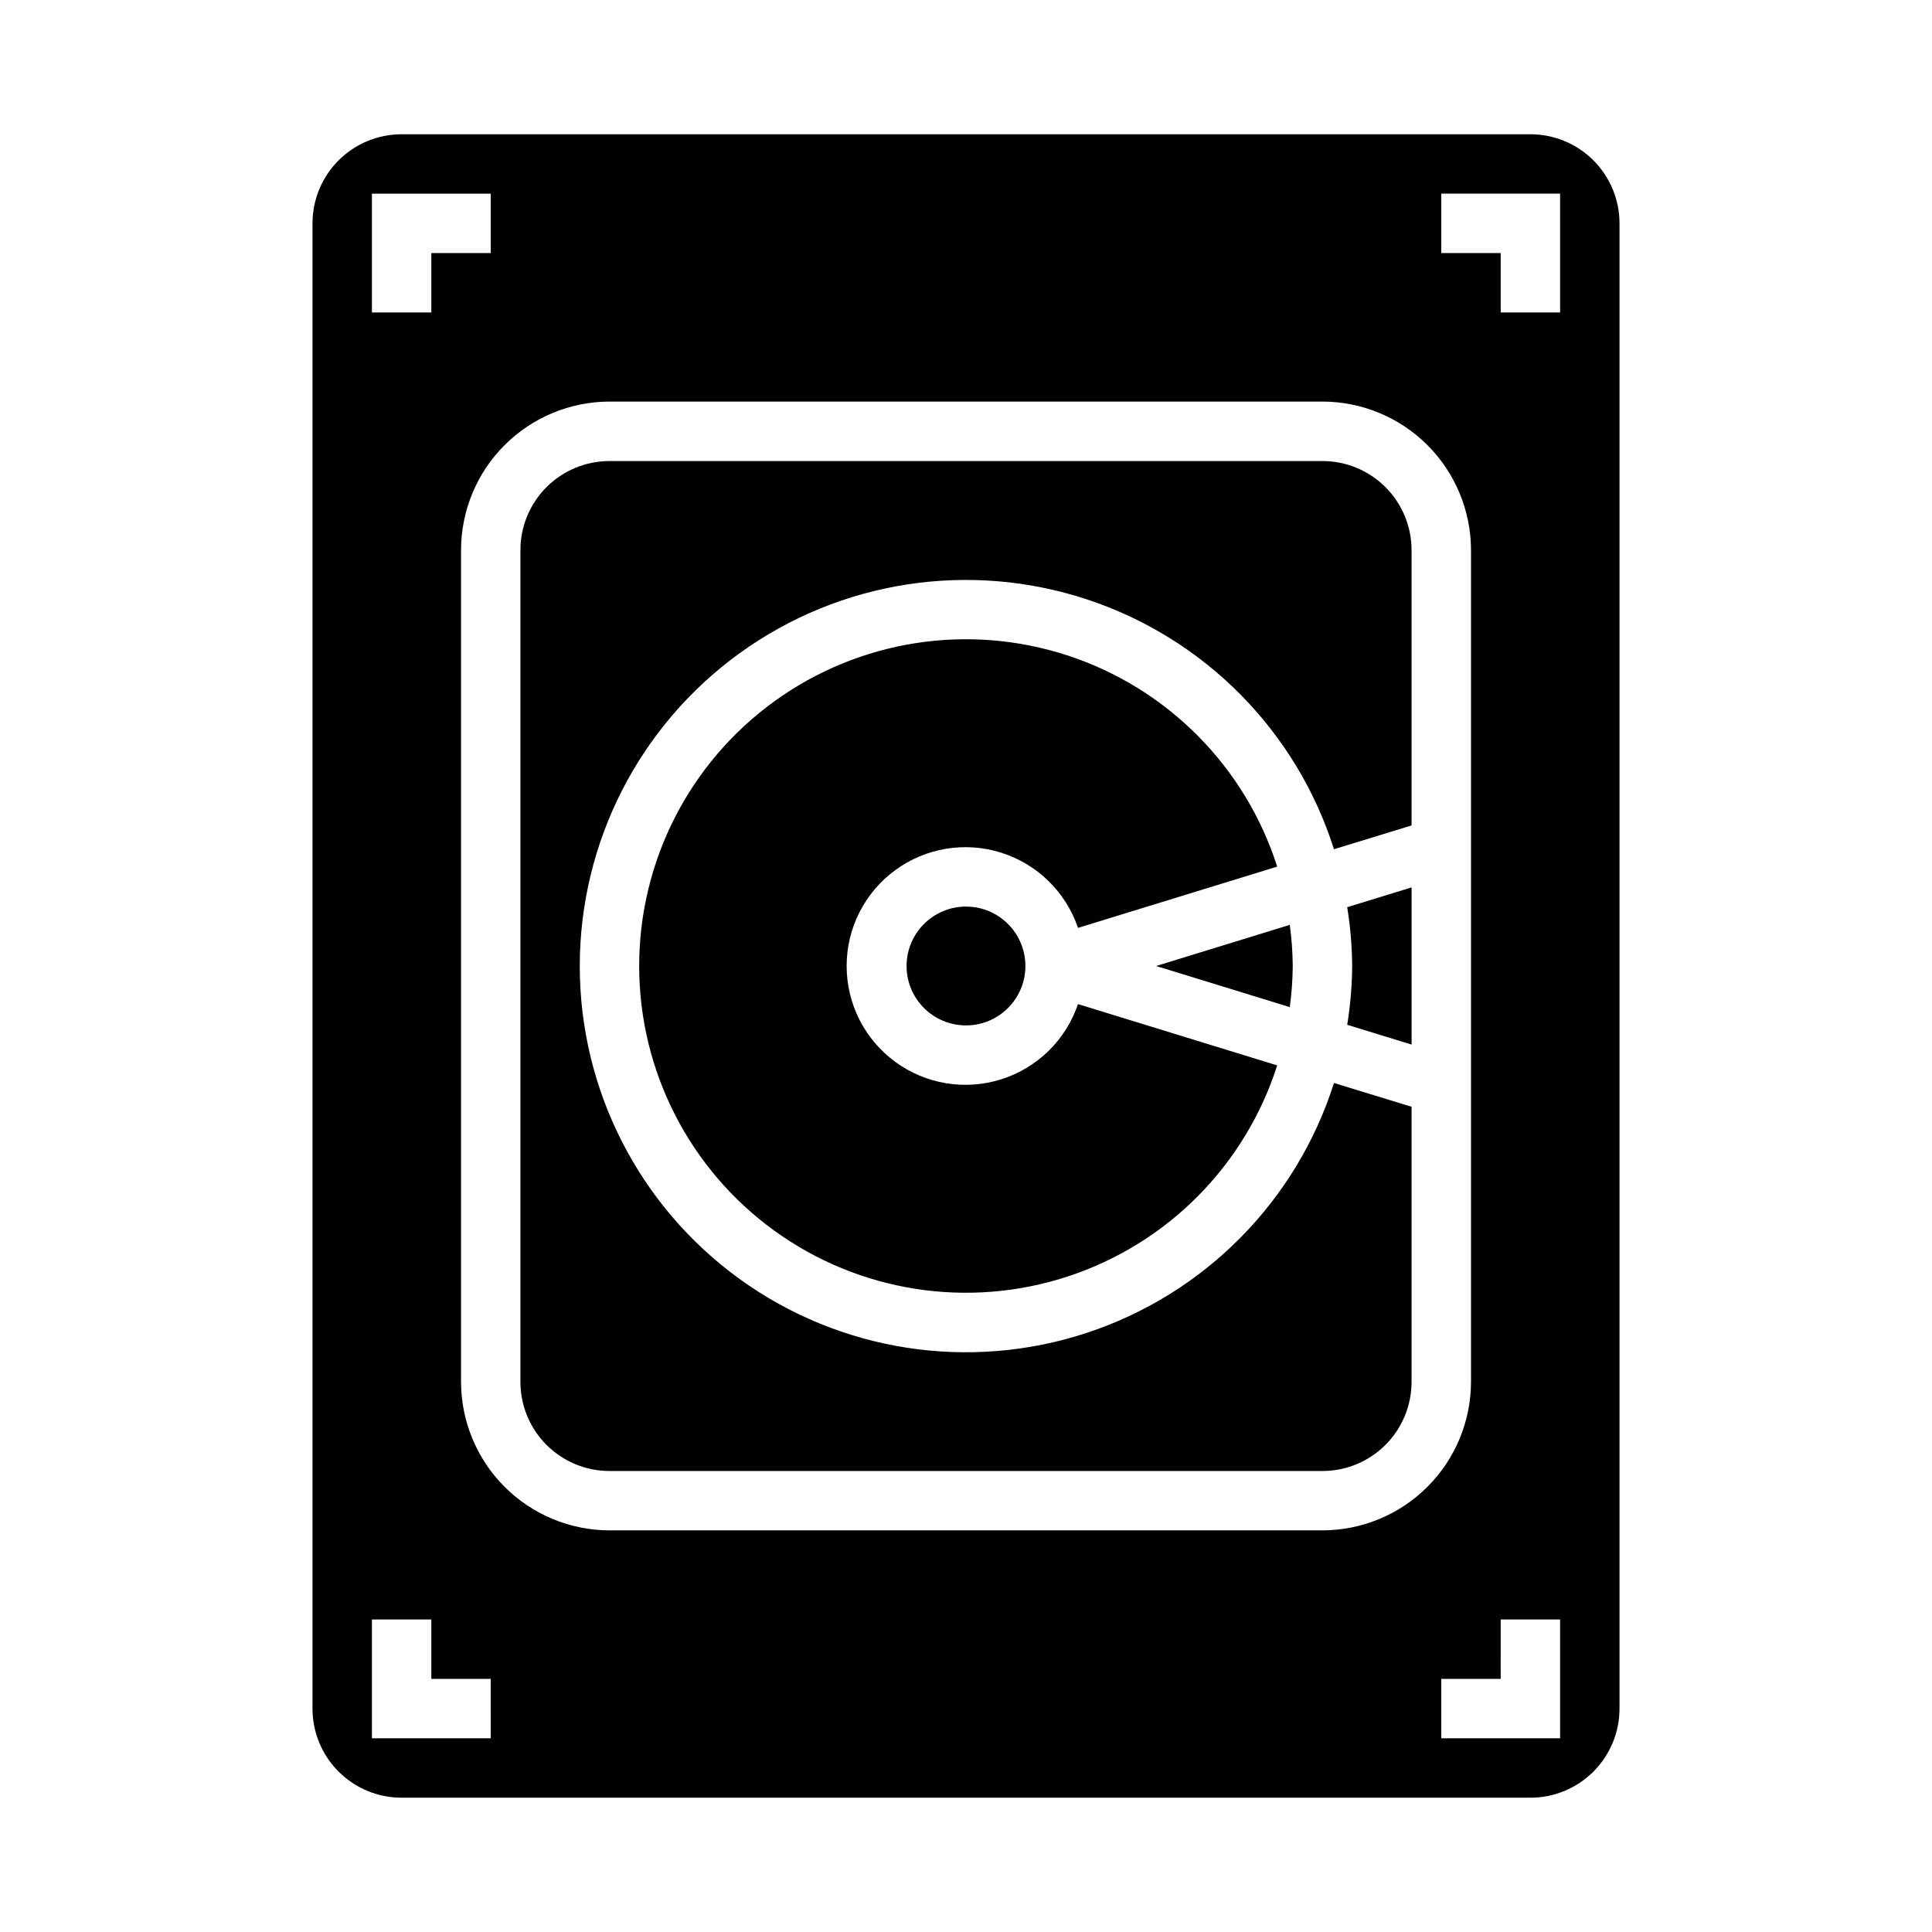
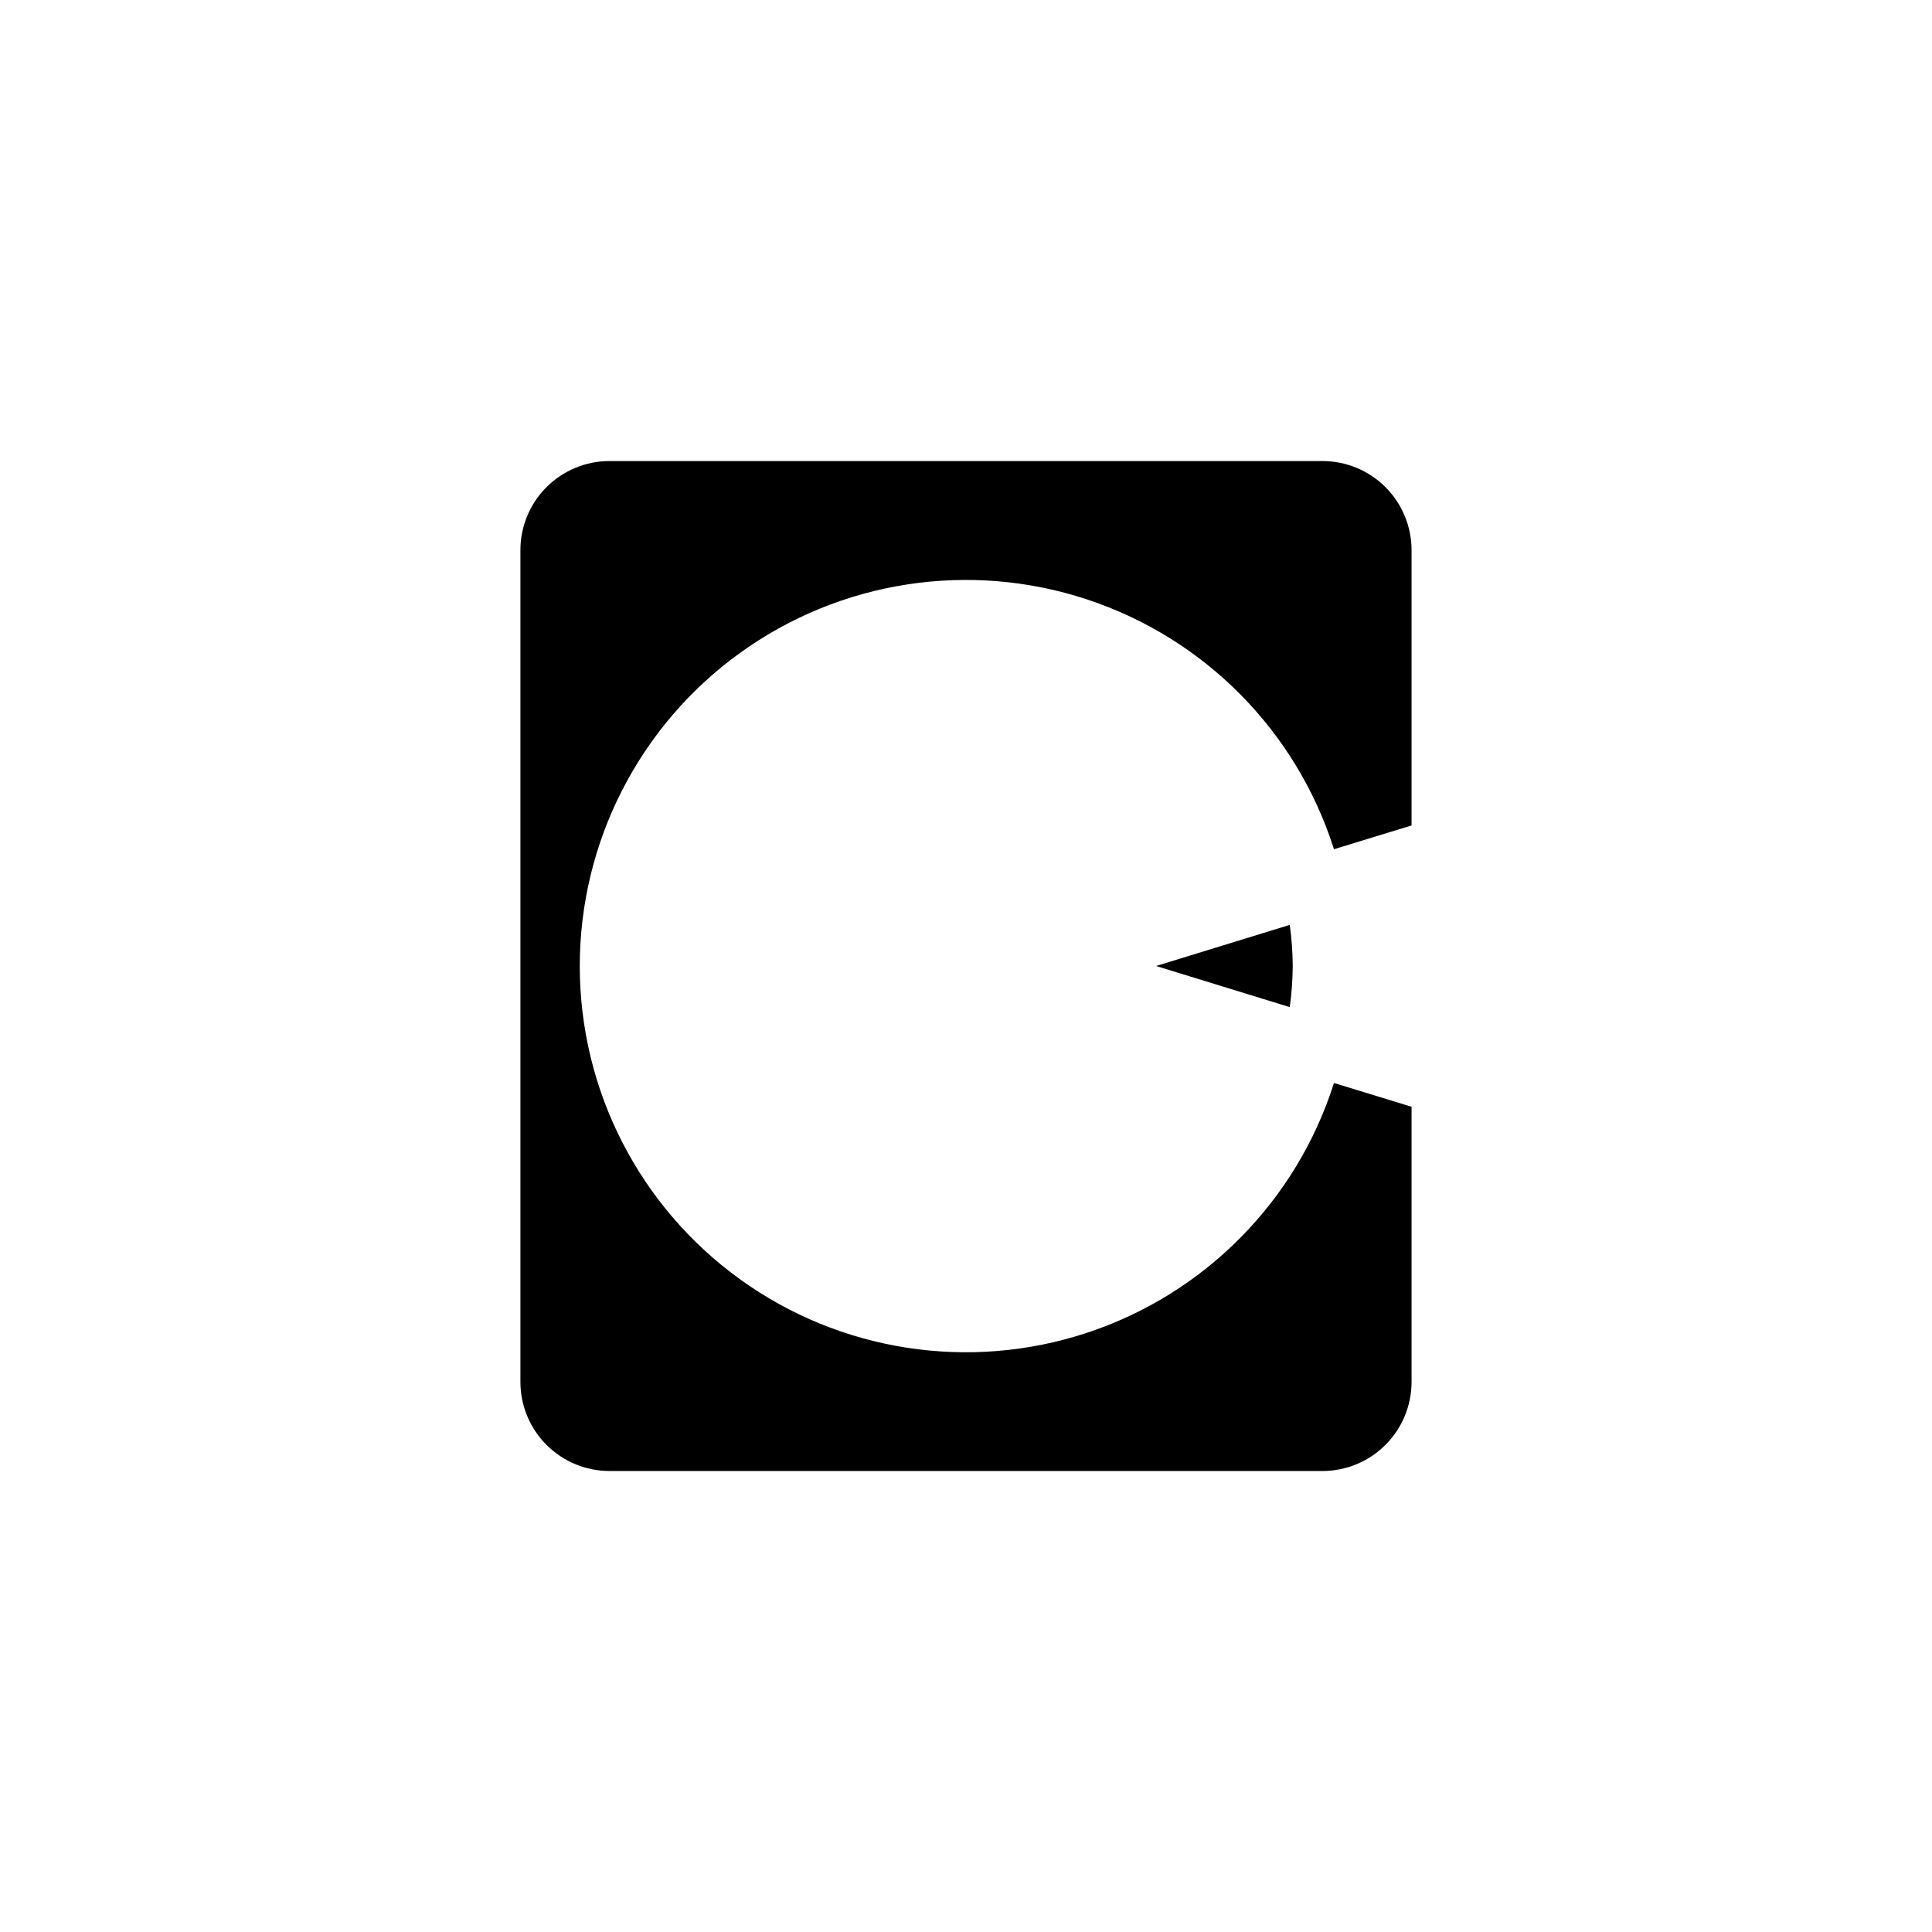
<svg xmlns="http://www.w3.org/2000/svg" fill="#000000" width="800px" height="800px" version="1.1" viewBox="144 144 512 512">
  <g>
    <path d="m494.46 266.18h-188.93c-6.266 0-12.27 2.488-16.699 6.914-4.43 4.43-6.918 10.438-6.918 16.699v220.42c0 6.262 2.488 12.27 6.918 16.699 4.43 4.43 10.434 6.918 16.699 6.918h188.93c6.266 0 12.273-2.488 16.699-6.918 4.43-4.43 6.918-10.438 6.918-16.699v-72.91l-20.562-6.297c-9.938 31.297-34.293 55.922-65.48 66.207-31.184 10.289-65.414 4.984-92.023-14.262-26.609-19.242-42.367-50.086-42.367-82.922 0-32.84 15.758-63.684 42.367-82.926 26.609-19.242 60.84-24.547 92.023-14.262 31.188 10.285 55.543 34.91 65.48 66.211l20.562-6.297v-72.961c0-6.262-2.488-12.27-6.918-16.699-4.426-4.426-10.434-6.914-16.699-6.914z" />
-     <path d="m429.68 389.9 52.789-16.238c-8.445-26.457-29.07-47.254-55.449-55.926-26.383-8.668-55.324-4.16-77.816 12.125-22.496 16.285-35.816 42.367-35.816 70.141 0 27.77 13.32 53.855 35.816 70.141 22.492 16.285 51.434 20.793 77.816 12.121 26.379-8.672 47.004-29.469 55.449-55.922l-52.789-16.242c-3.219 9.504-10.773 16.906-20.34 19.926-9.57 3.023-20.004 1.305-28.098-4.629-8.094-5.93-12.875-15.363-12.875-25.395 0-10.035 4.781-19.469 12.875-25.398 8.094-5.934 18.527-7.652 28.098-4.629 9.566 3.023 17.121 10.422 20.34 19.926z" />
-     <path d="m502.34 400c-0.043 5.219-0.48 10.426-1.316 15.578l17.059 5.25v-41.66l-17.059 5.25c0.836 5.152 1.273 10.363 1.316 15.582z" />
-     <path d="m415.74 400c0 8.695-7.047 15.742-15.742 15.742s-15.746-7.047-15.746-15.742 7.051-15.746 15.746-15.746 15.742 7.051 15.742 15.746" />
-     <path d="m549.57 179.58h-299.14c-6.262 0-12.27 2.488-16.699 6.918-4.43 4.426-6.918 10.434-6.918 16.699v393.6c0 6.262 2.488 12.27 6.918 16.699 4.43 4.426 10.438 6.914 16.699 6.914h299.14c6.266 0 12.27-2.488 16.699-6.914 4.43-4.43 6.918-10.438 6.918-16.699v-393.6c0-6.266-2.488-12.273-6.918-16.699-4.43-4.43-10.434-6.918-16.699-6.918zm-307.01 15.742h31.488v15.746h-15.746v15.742h-15.742zm31.488 409.34-31.488 0.004v-31.488h15.742v15.742h15.742zm220.42-55.105-188.93 0.004c-10.438-0.012-20.441-4.164-27.82-11.543-7.379-7.379-11.527-17.383-11.539-27.816v-220.42c0.012-10.434 4.16-20.438 11.539-27.816s17.383-11.531 27.82-11.543h188.93c10.438 0.012 20.441 4.164 27.82 11.543s11.527 17.383 11.543 27.816v220.42c-0.016 10.434-4.164 20.438-11.543 27.816-7.379 7.379-17.383 11.531-27.82 11.543zm62.977 55.105-31.492 0.004v-15.746h15.742l0.004-15.742h15.742zm0-377.86h-15.746v-15.742h-15.746v-15.746h31.488z" />
    <path d="m486.59 400c-0.031-3.648-0.293-7.289-0.785-10.902l-35.426 10.902 35.426 10.902c0.492-3.613 0.754-7.258 0.785-10.902z" />
  </g>
</svg>